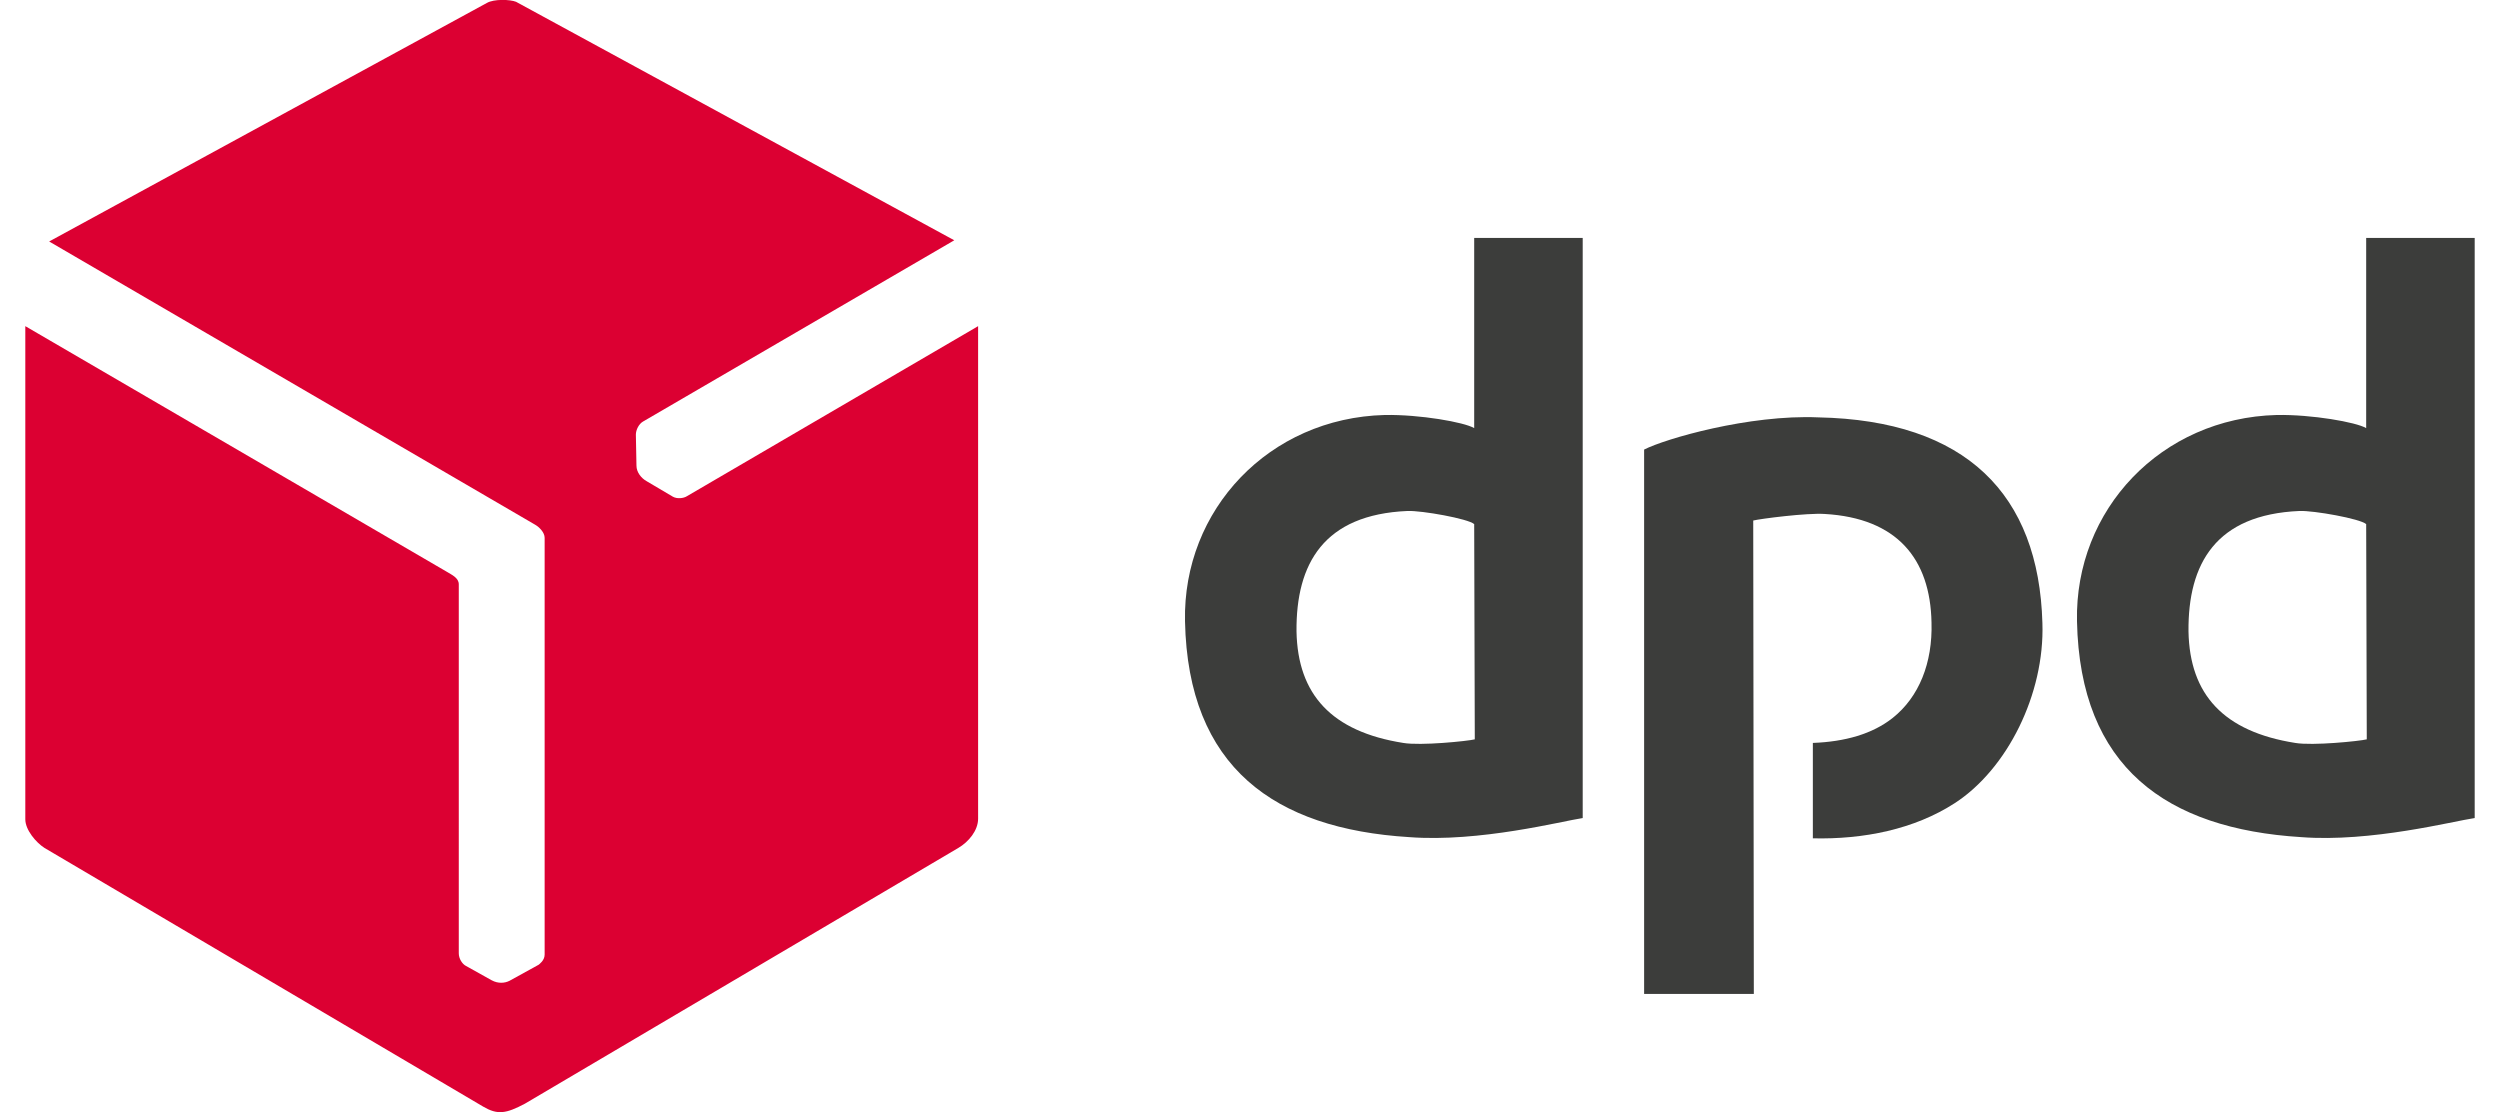
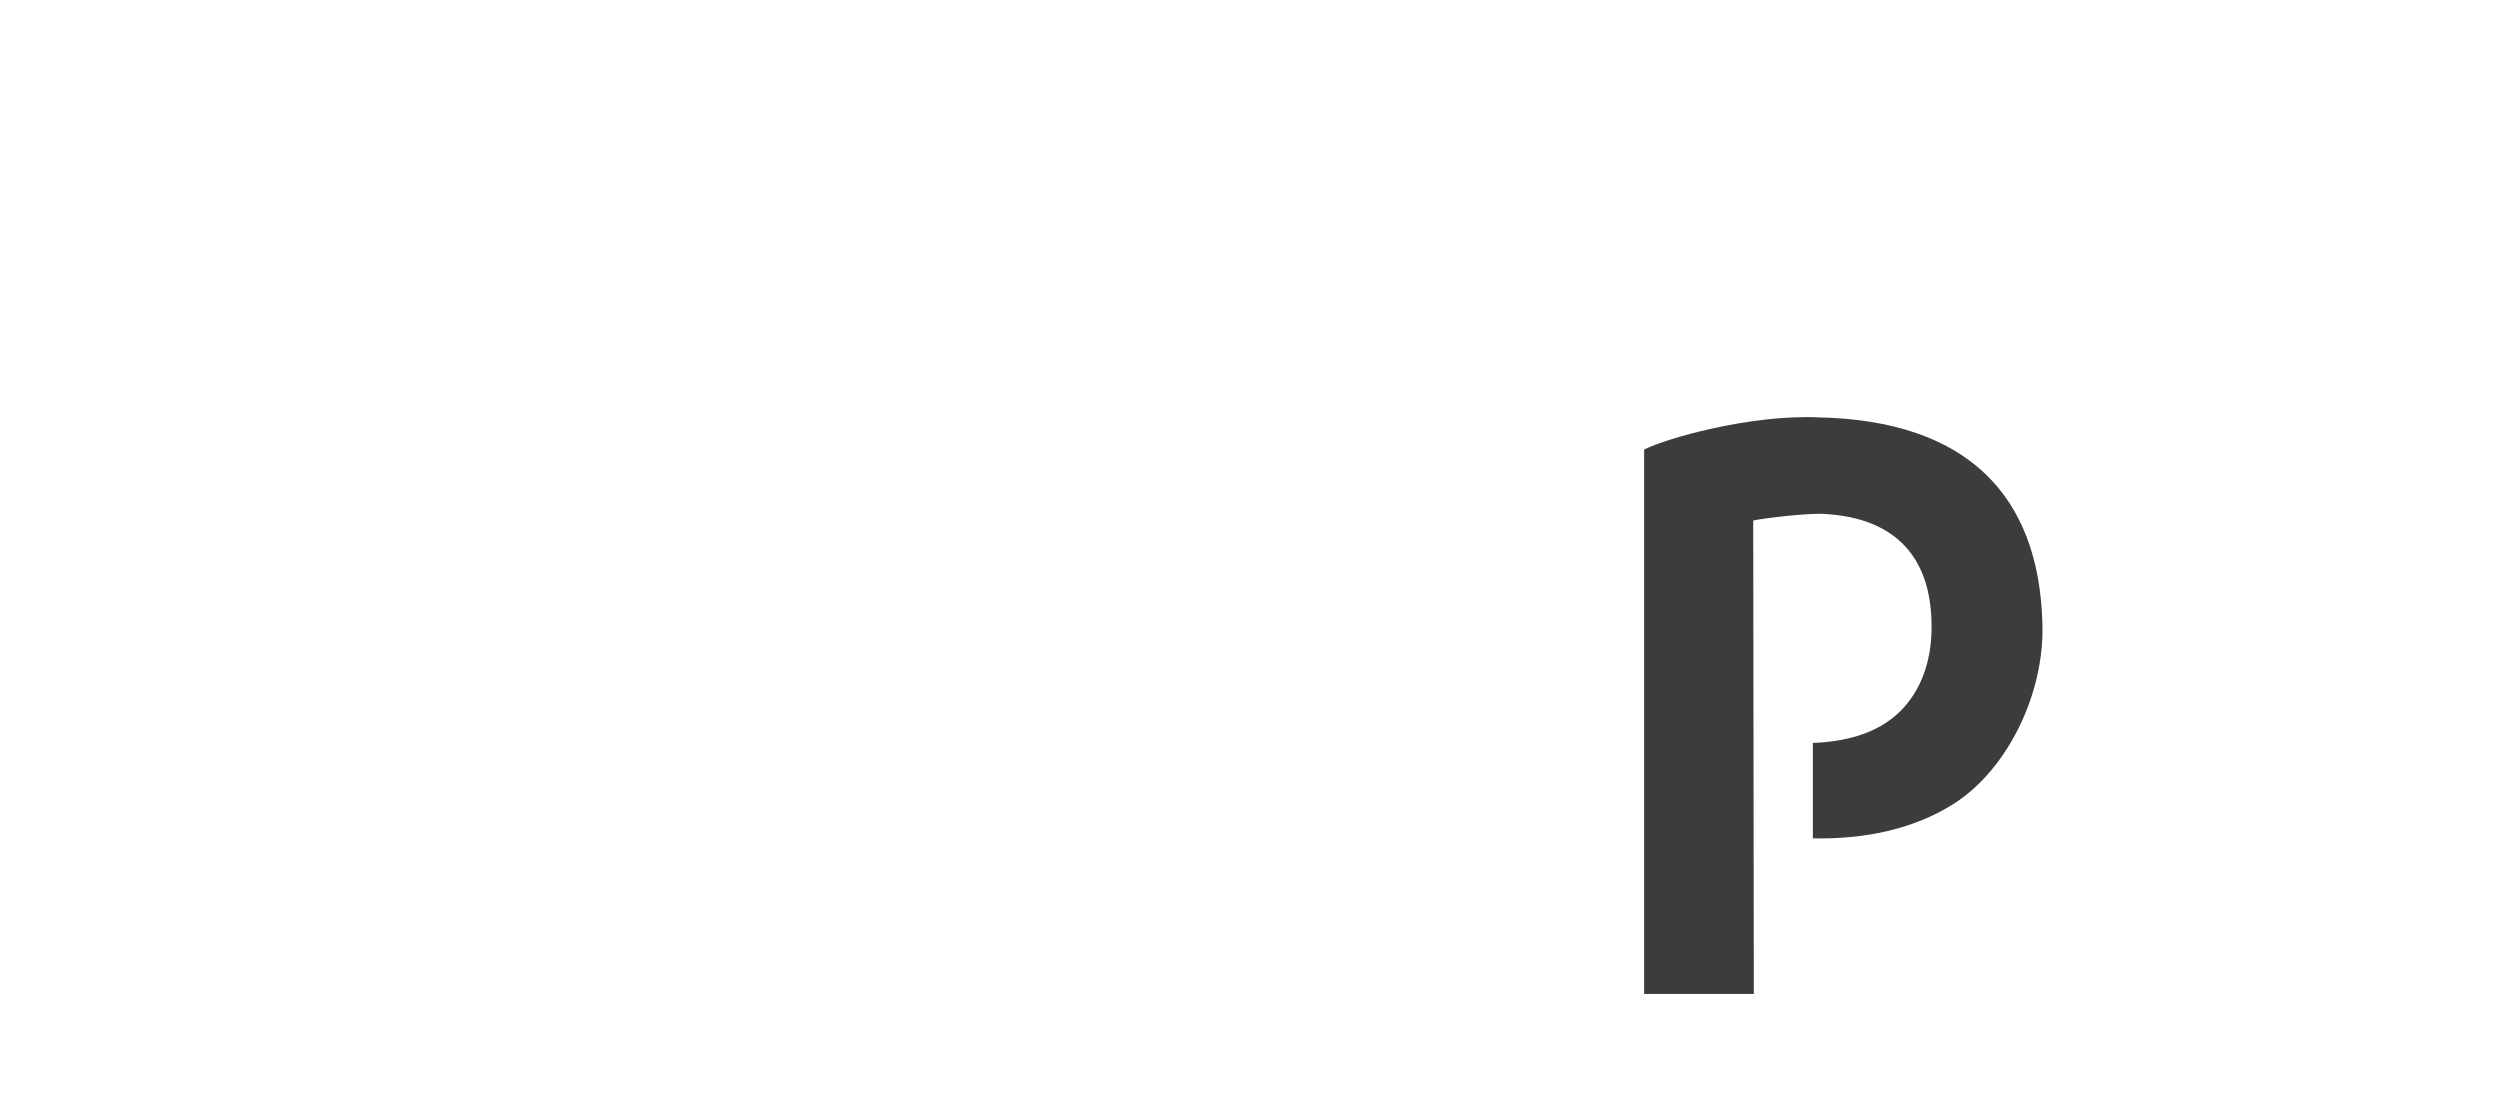
<svg xmlns="http://www.w3.org/2000/svg" version="1.1" id="Layer_1" width="25" height="11.12" x="0px" y="0px" viewBox="0 0 410.8 186.5" style="enable-background:new 0 0 410.8 186.5;" xml:space="preserve">
  <style type="text/css">
	.st0{fill-rule:evenodd;clip-rule:evenodd;fill:#DC0032;}
	.st1{fill:#3C3D3B;}
</style>
-   <path id="XMLID_6_" class="st0" d="M77.4,0.5L4,40.5L85.5,88c0.7,0.4,1.6,1.3,1.6,2.2l0,69.9c0,1-0.9,1.6-1,1.7l-4.9,2.7  c-0.8,0.4-1.9,0.5-3-0.1l-4.3-2.4c-0.6-0.3-1.2-1.2-1.2-2.1V98c0-1.1-1.2-1.6-2-2.1L0,54.7v82.7c0,1.8,1.8,3.9,3.2,4.8l73.6,43.4  c2.4,1.4,3.8,1.2,7-0.5l72.7-42.9c1.7-1,3.3-2.9,3.3-4.9V54.7l-48.8,28.5c-0.6,0.4-1.7,0.5-2.4,0.1l-4.4-2.6  c-0.9-0.5-1.7-1.5-1.7-2.6l-0.1-5.2c0-0.8,0.5-1.8,1.2-2.2l52.2-30.4l-73.5-40C81.3-0.1,78.6-0.2,77.4,0.5L77.4,0.5z" />
  <g>
-     <path class="st1" d="M261.2,137.2V39.9h-18.2v31.9c-1.7-1-9.1-2.3-15-2.2c-19.4,0.5-33.9,15.9-33.5,34.6   c0.5,24.5,15,34.8,37.6,36.2C243.9,141.3,257.8,137.7,261.2,137.2L261.2,137.2z M243.1,124c-1.2,0.3-9.1,1.1-12,0.6   c-12-1.9-17.7-8.1-17.9-18.7c-0.1-11.4,4.6-19.6,18.6-20.2c2.4-0.1,10.2,1.3,11.2,2.2L243.1,124L243.1,124z" />
-     <path class="st1" d="M410.8,137.2V39.9h-18.2v31.9c-1.7-1-9.1-2.3-15-2.2c-19.4,0.5-33.9,15.9-33.5,34.6   c0.5,24.5,15,34.8,37.6,36.2C393.4,141.3,407.3,137.7,410.8,137.2L410.8,137.2z M392.7,124c-1.2,0.3-9.1,1.1-12,0.6   c-12-1.9-17.7-8.1-17.9-18.7c-0.1-11.4,4.6-19.6,18.6-20.2c2.4-0.1,10.2,1.3,11.2,2.2L392.7,124L392.7,124z" />
    <path id="XMLID_1_" class="st1" d="M271.5,75.4v91.3h18.4l-0.1-79.4c1.2-0.3,9-1.3,12-1.1c12.1,0.7,17.7,7.5,17.9,18.2   c0.2,6.8-2.1,12.5-6.5,16c-3.4,2.7-8,4-13.4,4.2l0,16c8.5,0.2,17-1.5,23.8-5.9c8.8-5.7,15.1-18.3,14.7-30.2   c-0.6-21.6-12.8-34-37.6-34.5C289.1,69.5,275,73.6,271.5,75.4L271.5,75.4z" />
  </g>
</svg>